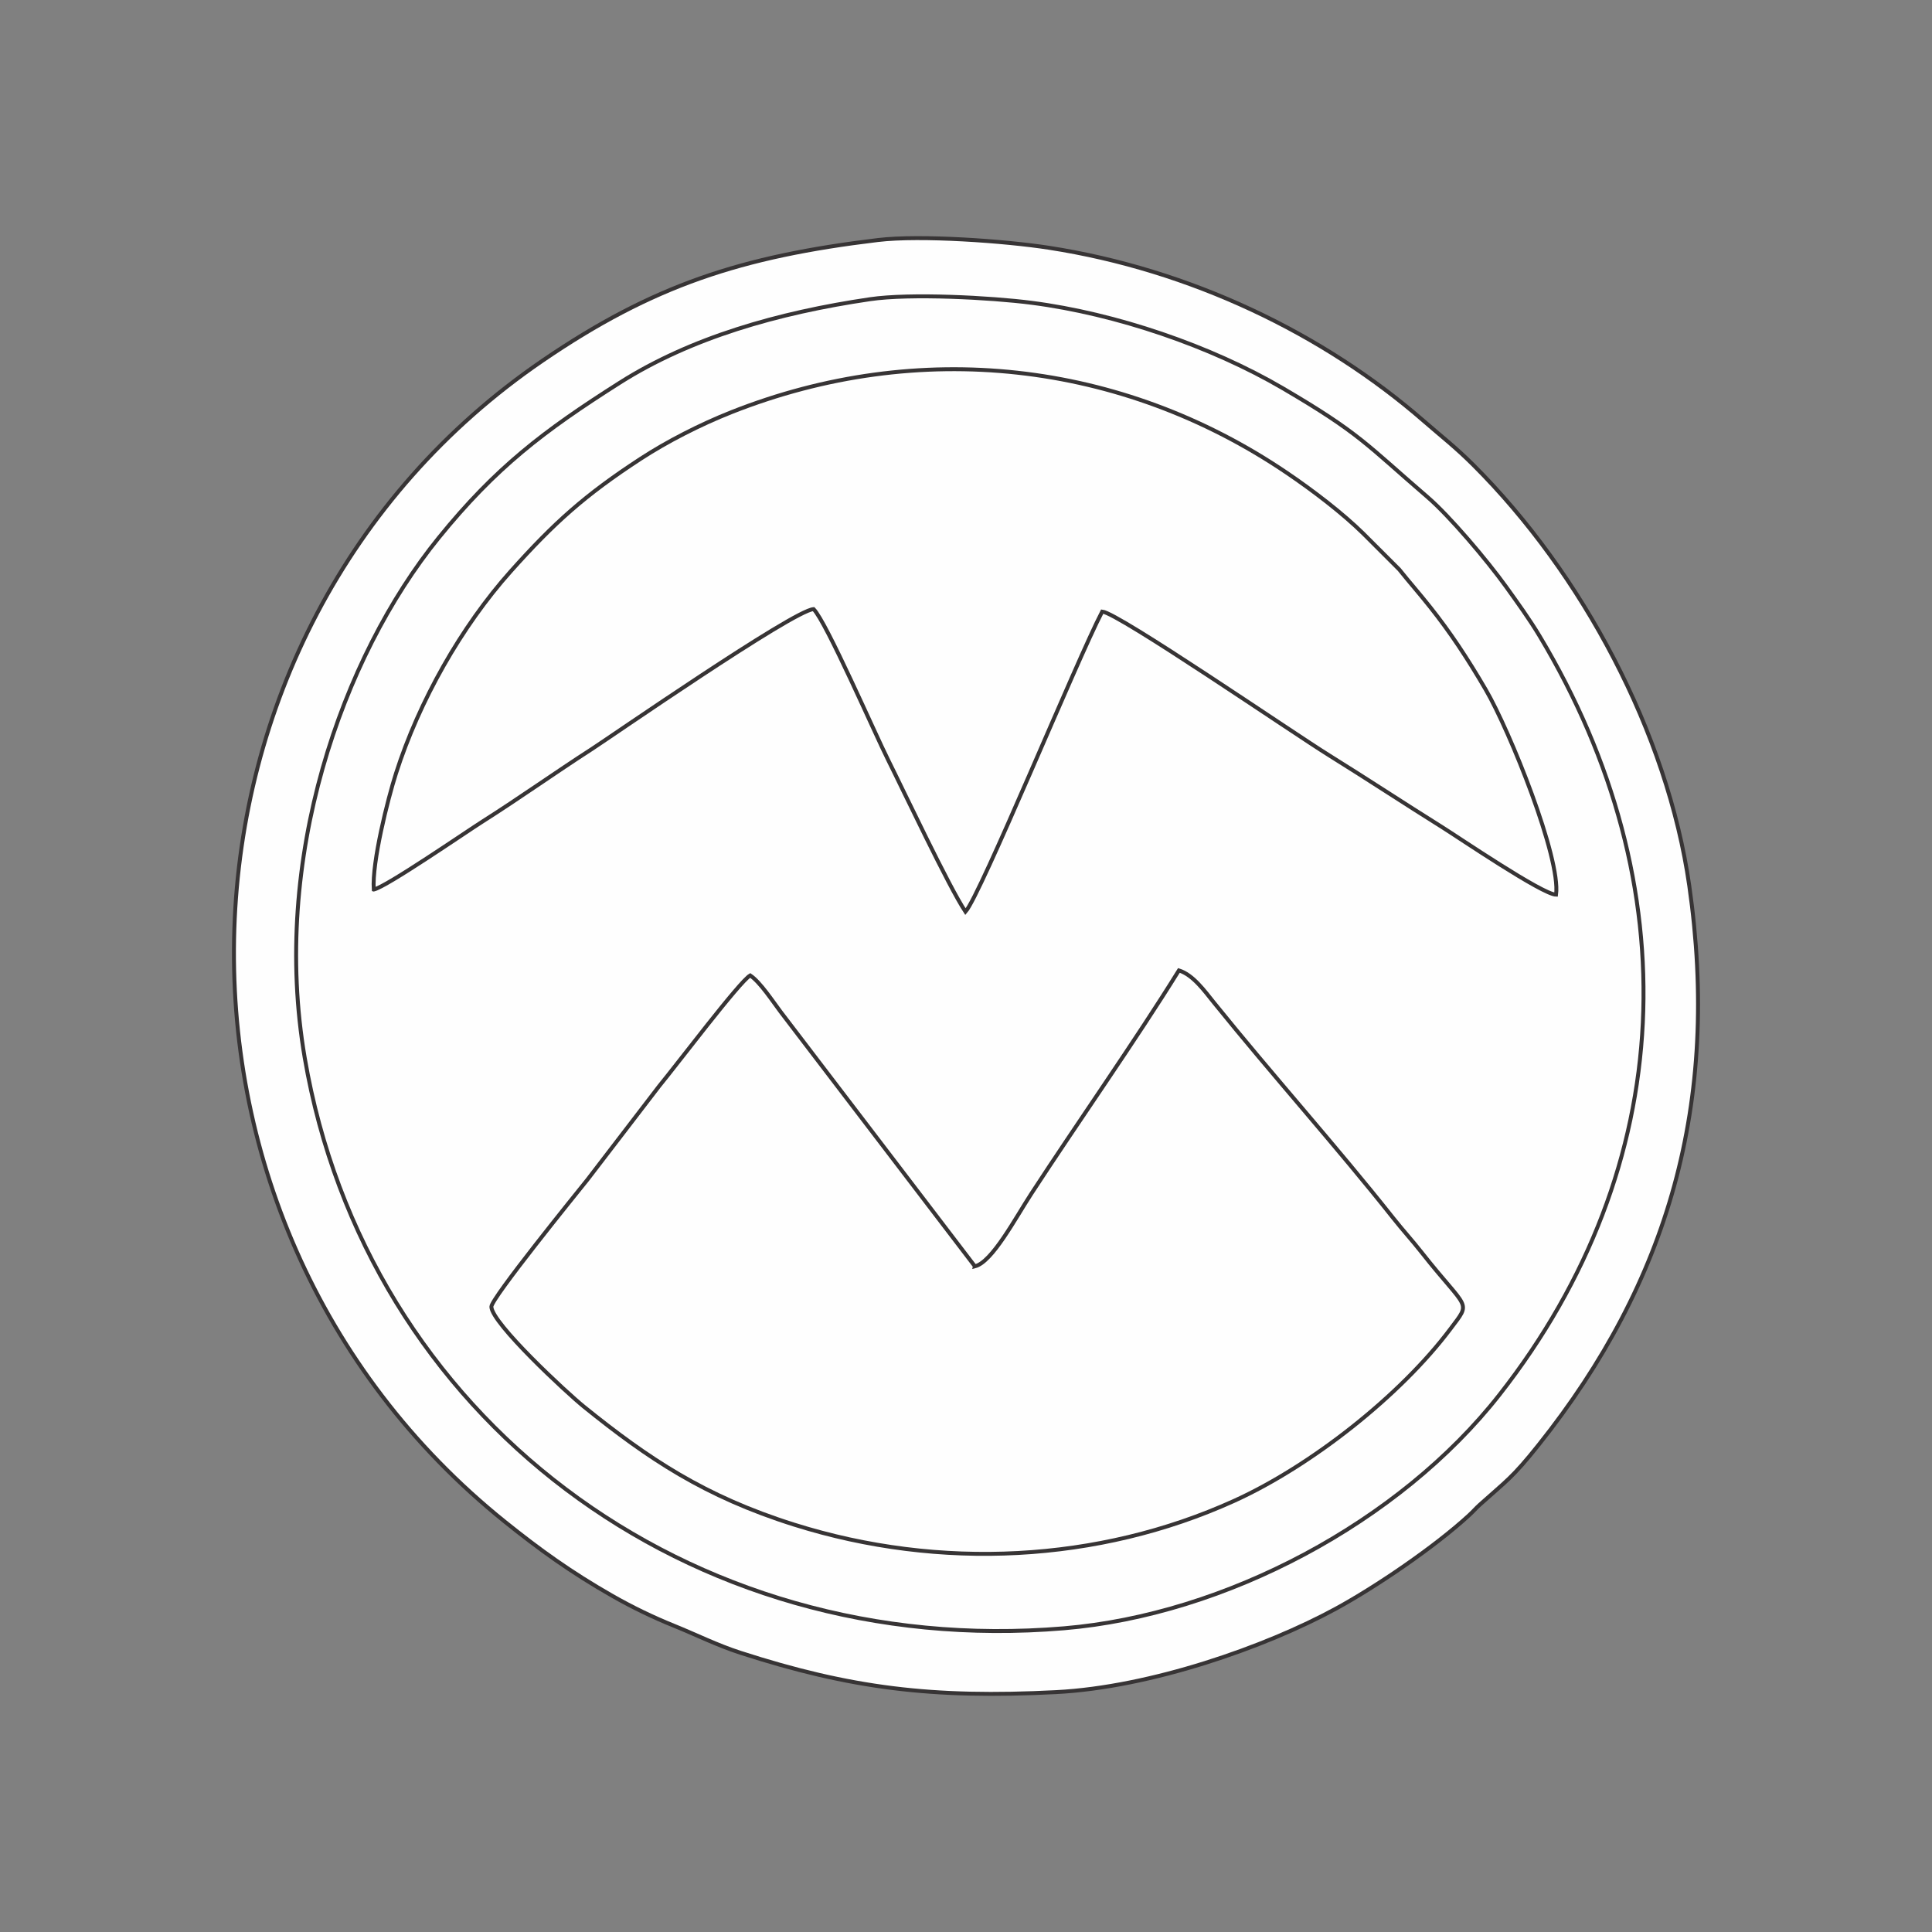
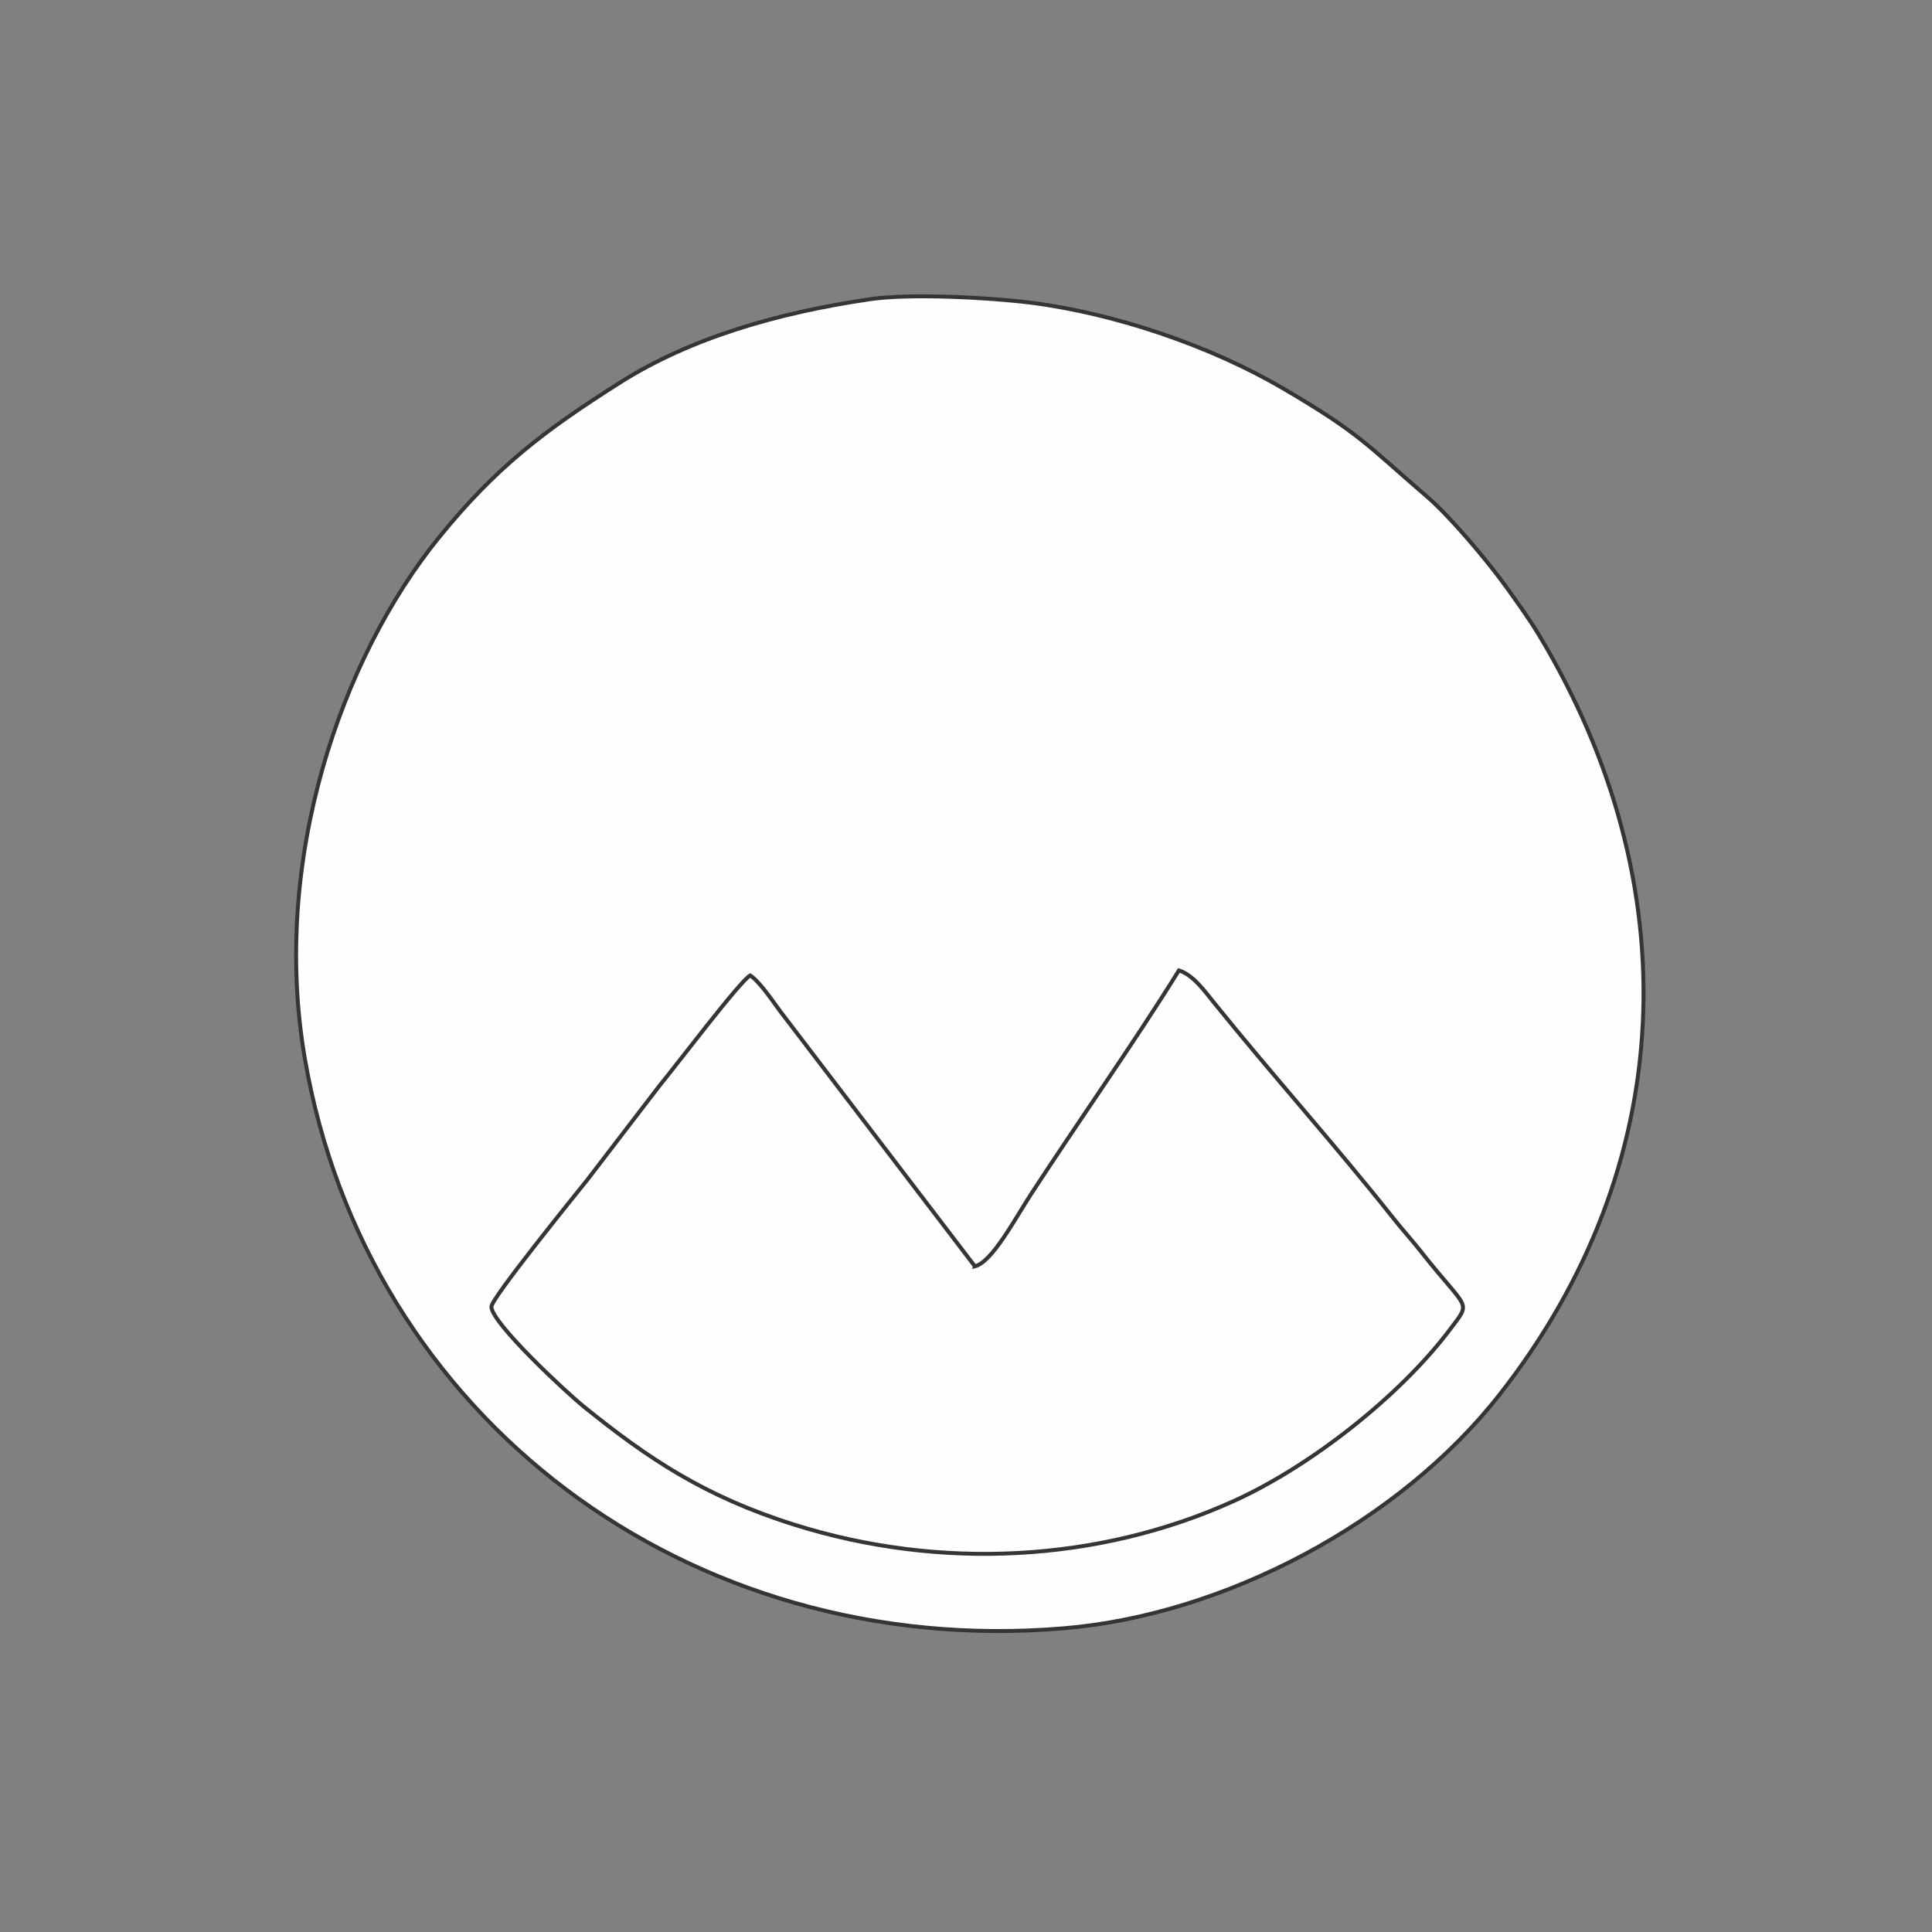
<svg xmlns="http://www.w3.org/2000/svg" xml:space="preserve" width="3.413in" height="3.413in" version="1.1" style="shape-rendering:geometricPrecision; text-rendering:geometricPrecision; image-rendering:optimizeQuality; fill-rule:evenodd; clip-rule:evenodd" viewBox="0 0 3413.33 3413.33">
  <rect x="0" y="0" width="3413.33" height="3413.33" fill="#808080" stroke="none" />
  <defs>
    <style type="text/css">
   
    .str0 {stroke:#373435;stroke-width:6.94;stroke-miterlimit:2.613}
    .fil0 {fill:none}
    .fil1 {fill:#FEFEFE}
   
  </style>
  </defs>
  <g id="Layer_x0020_1">
    <rect class="fil0" x="-0" y="-0" width="3413.33" height="3413.33" />
    <g id="_1548319911264">
-       <path class="fil1 str0" d="M1550.96 424.08c-240.81,28.98 -397.63,79.97 -592.4,213.1 -697.11,476.49 -732.75,1515.87 -66.52,2051.35 61.09,49.1 116.58,89.22 190.16,131.15 35.13,20.02 71.16,37.44 108.1,52.39 39.83,16.1 76.69,34.65 117.83,47.93 194.59,62.83 339.18,80.71 557.79,69.51 166.85,-8.55 369.36,-79.35 494.29,-147.46 71.3,-38.88 174.2,-108.96 234.7,-164.51 9.04,-8.3 11.93,-12.35 19.67,-19.3 46.59,-41.85 56.8,-46.61 103.8,-105.59 229.39,-287.84 321,-604.74 266.13,-987.71 -38.76,-270.57 -189.07,-551.38 -381.41,-743.35 -31.73,-31.67 -56.15,-50.34 -87.79,-77.89 -177.45,-154.54 -412.5,-267.31 -662.38,-306 -77.11,-11.94 -226.63,-22.67 -301.98,-13.61z" />
      <path class="fil1 str0" d="M1537.14 528.61c-163.35,24.01 -317.21,68.35 -442.11,147.51 -135.07,85.61 -219.6,150.3 -319.91,274 -171.64,211.67 -296.6,568.78 -236.74,918.81 108.29,633.22 675.38,1063.78 1341.39,1007.82 284.79,-23.93 592.6,-187.22 769.42,-412.68 316.76,-403.9 334.93,-900.5 70.67,-1340.67 -17.39,-28.97 -39.46,-59.61 -59.02,-86.8 -33.99,-47.24 -100.07,-125.11 -138.77,-158.39 -108.27,-93.09 -119.53,-112.5 -255.61,-192.22 -127.22,-74.53 -294.49,-131.73 -443.83,-151.01 -71.81,-9.28 -214.4,-16.81 -285.48,-6.37z" />
      <path class="fil1 str0" d="M1722.39 2237.23l-343.2 -449.6c-13.41,-17.71 -36.02,-52.51 -53.77,-64.31 -18.41,10.31 -130.47,158.75 -160.91,195.63l-126.81 165.39c-20.07,25 -169.87,209.78 -169.56,224.33 0.62,29.04 132.96,151.93 163.68,176.72 113.06,91.23 212.56,158.28 371.41,208.28 257.51,81.05 537.98,66.32 776.7,-41.85 137.07,-62.12 294.75,-186.81 382.5,-303.87 38.04,-50.73 31.31,-31.06 -50.62,-135.09 -17.3,-21.97 -33.31,-39.33 -50.66,-61.25 -99.06,-125.11 -213.52,-252.73 -316.24,-380.04 -16.62,-20.59 -36.98,-49.32 -62.06,-57.1 -76.31,123.11 -179.04,269.03 -260.85,394.59 -28.52,43.76 -69.09,120.79 -99.61,128.18z" />
-       <path class="fil1 str0" d="M660.36 1571.57c22.34,-4.87 161.72,-100.89 192.3,-120.29 67.01,-42.51 127.12,-85.54 193.25,-128.14 28.94,-18.64 355.34,-244.62 391.48,-247.02 22.54,22.72 107.78,218.82 132.3,267.71 25.42,50.65 106.65,222.97 136.07,266.94 26.87,-30.17 196.18,-443.3 241.56,-530.33 29.01,2.98 334.17,212.54 401.04,254.13 68.27,42.46 129.65,83.05 199.4,126.7 28.93,18.1 177.7,119.26 201.39,119.37 8.52,-64.85 -81.57,-289.02 -124.25,-362.2 -32.69,-56.06 -63.03,-101.64 -97.87,-145.54 -20.44,-25.74 -36.42,-43.58 -54.99,-66.81l-63.24 -63.19c-36.19,-35.65 -88.26,-75.67 -135.72,-107.8 -292.32,-197.88 -650.15,-237.52 -980.11,-107.18 -56.24,22.22 -114.67,52.32 -161,82.49 -98.3,64.02 -153.28,113.5 -229.59,198.89 -87.22,97.59 -161.85,229.15 -202.8,357.25 -14.52,45.42 -42.5,156.5 -39.23,205.02z" />
    </g>
  </g>
</svg>